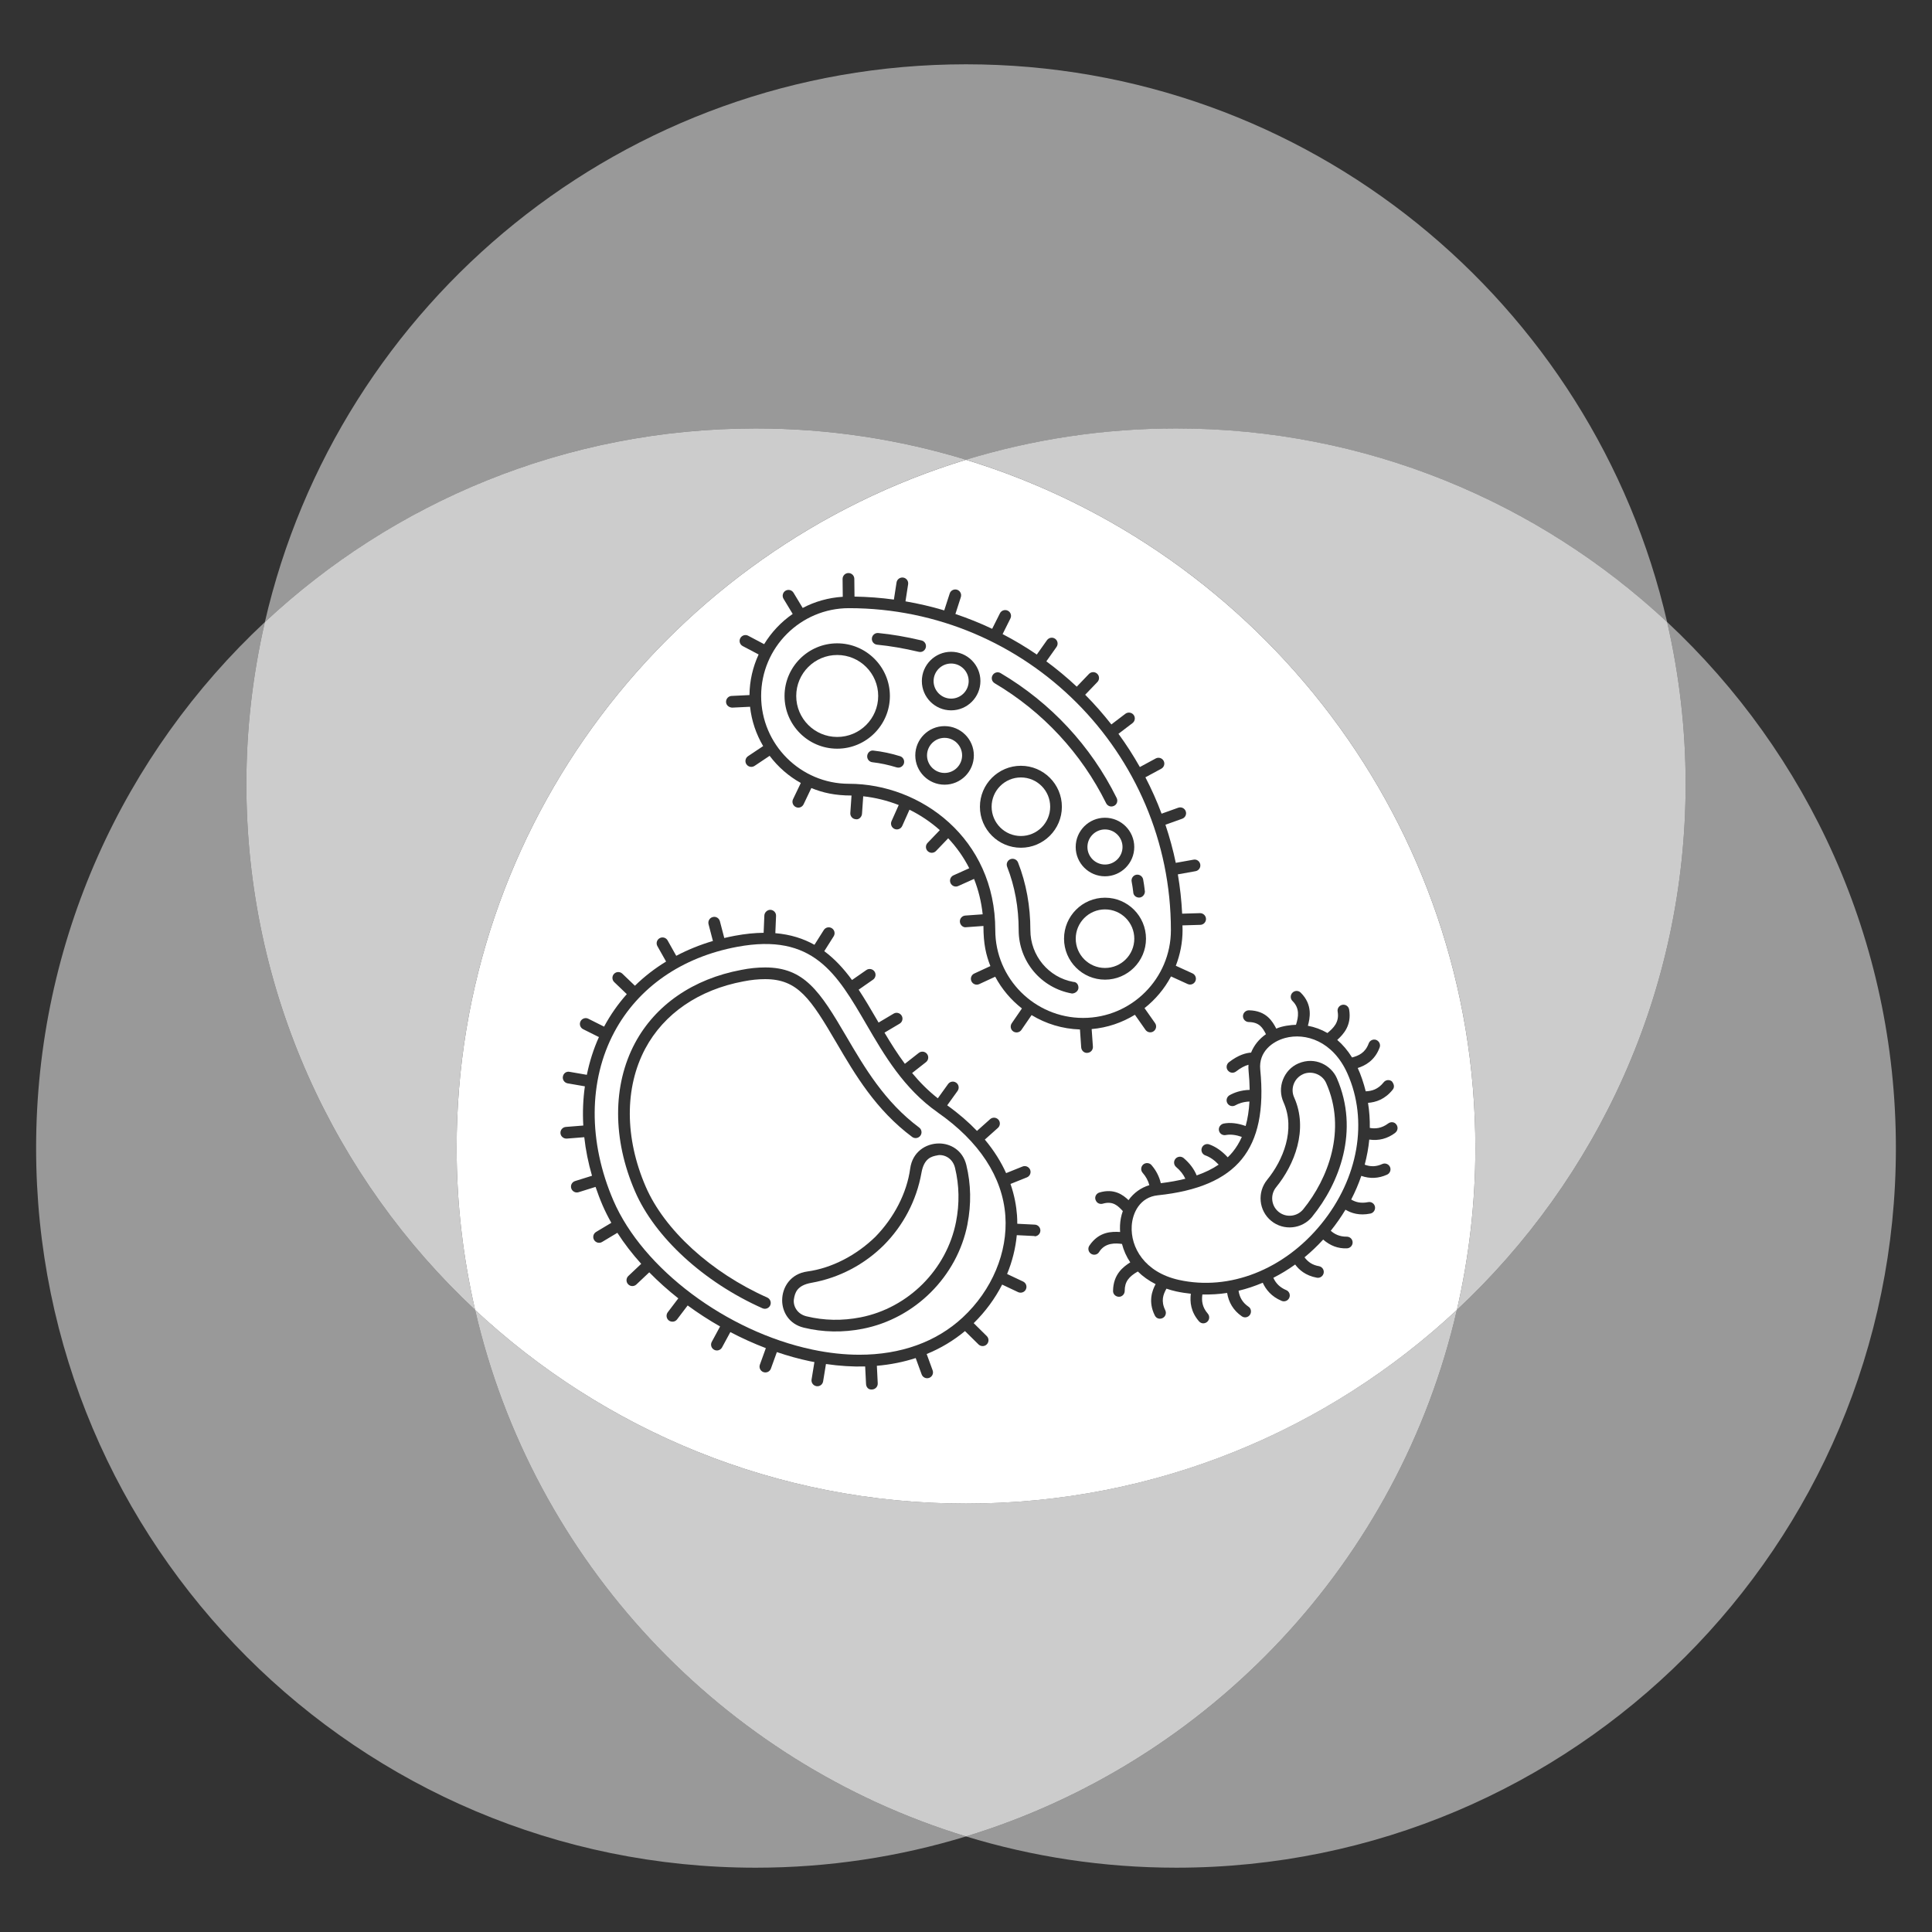
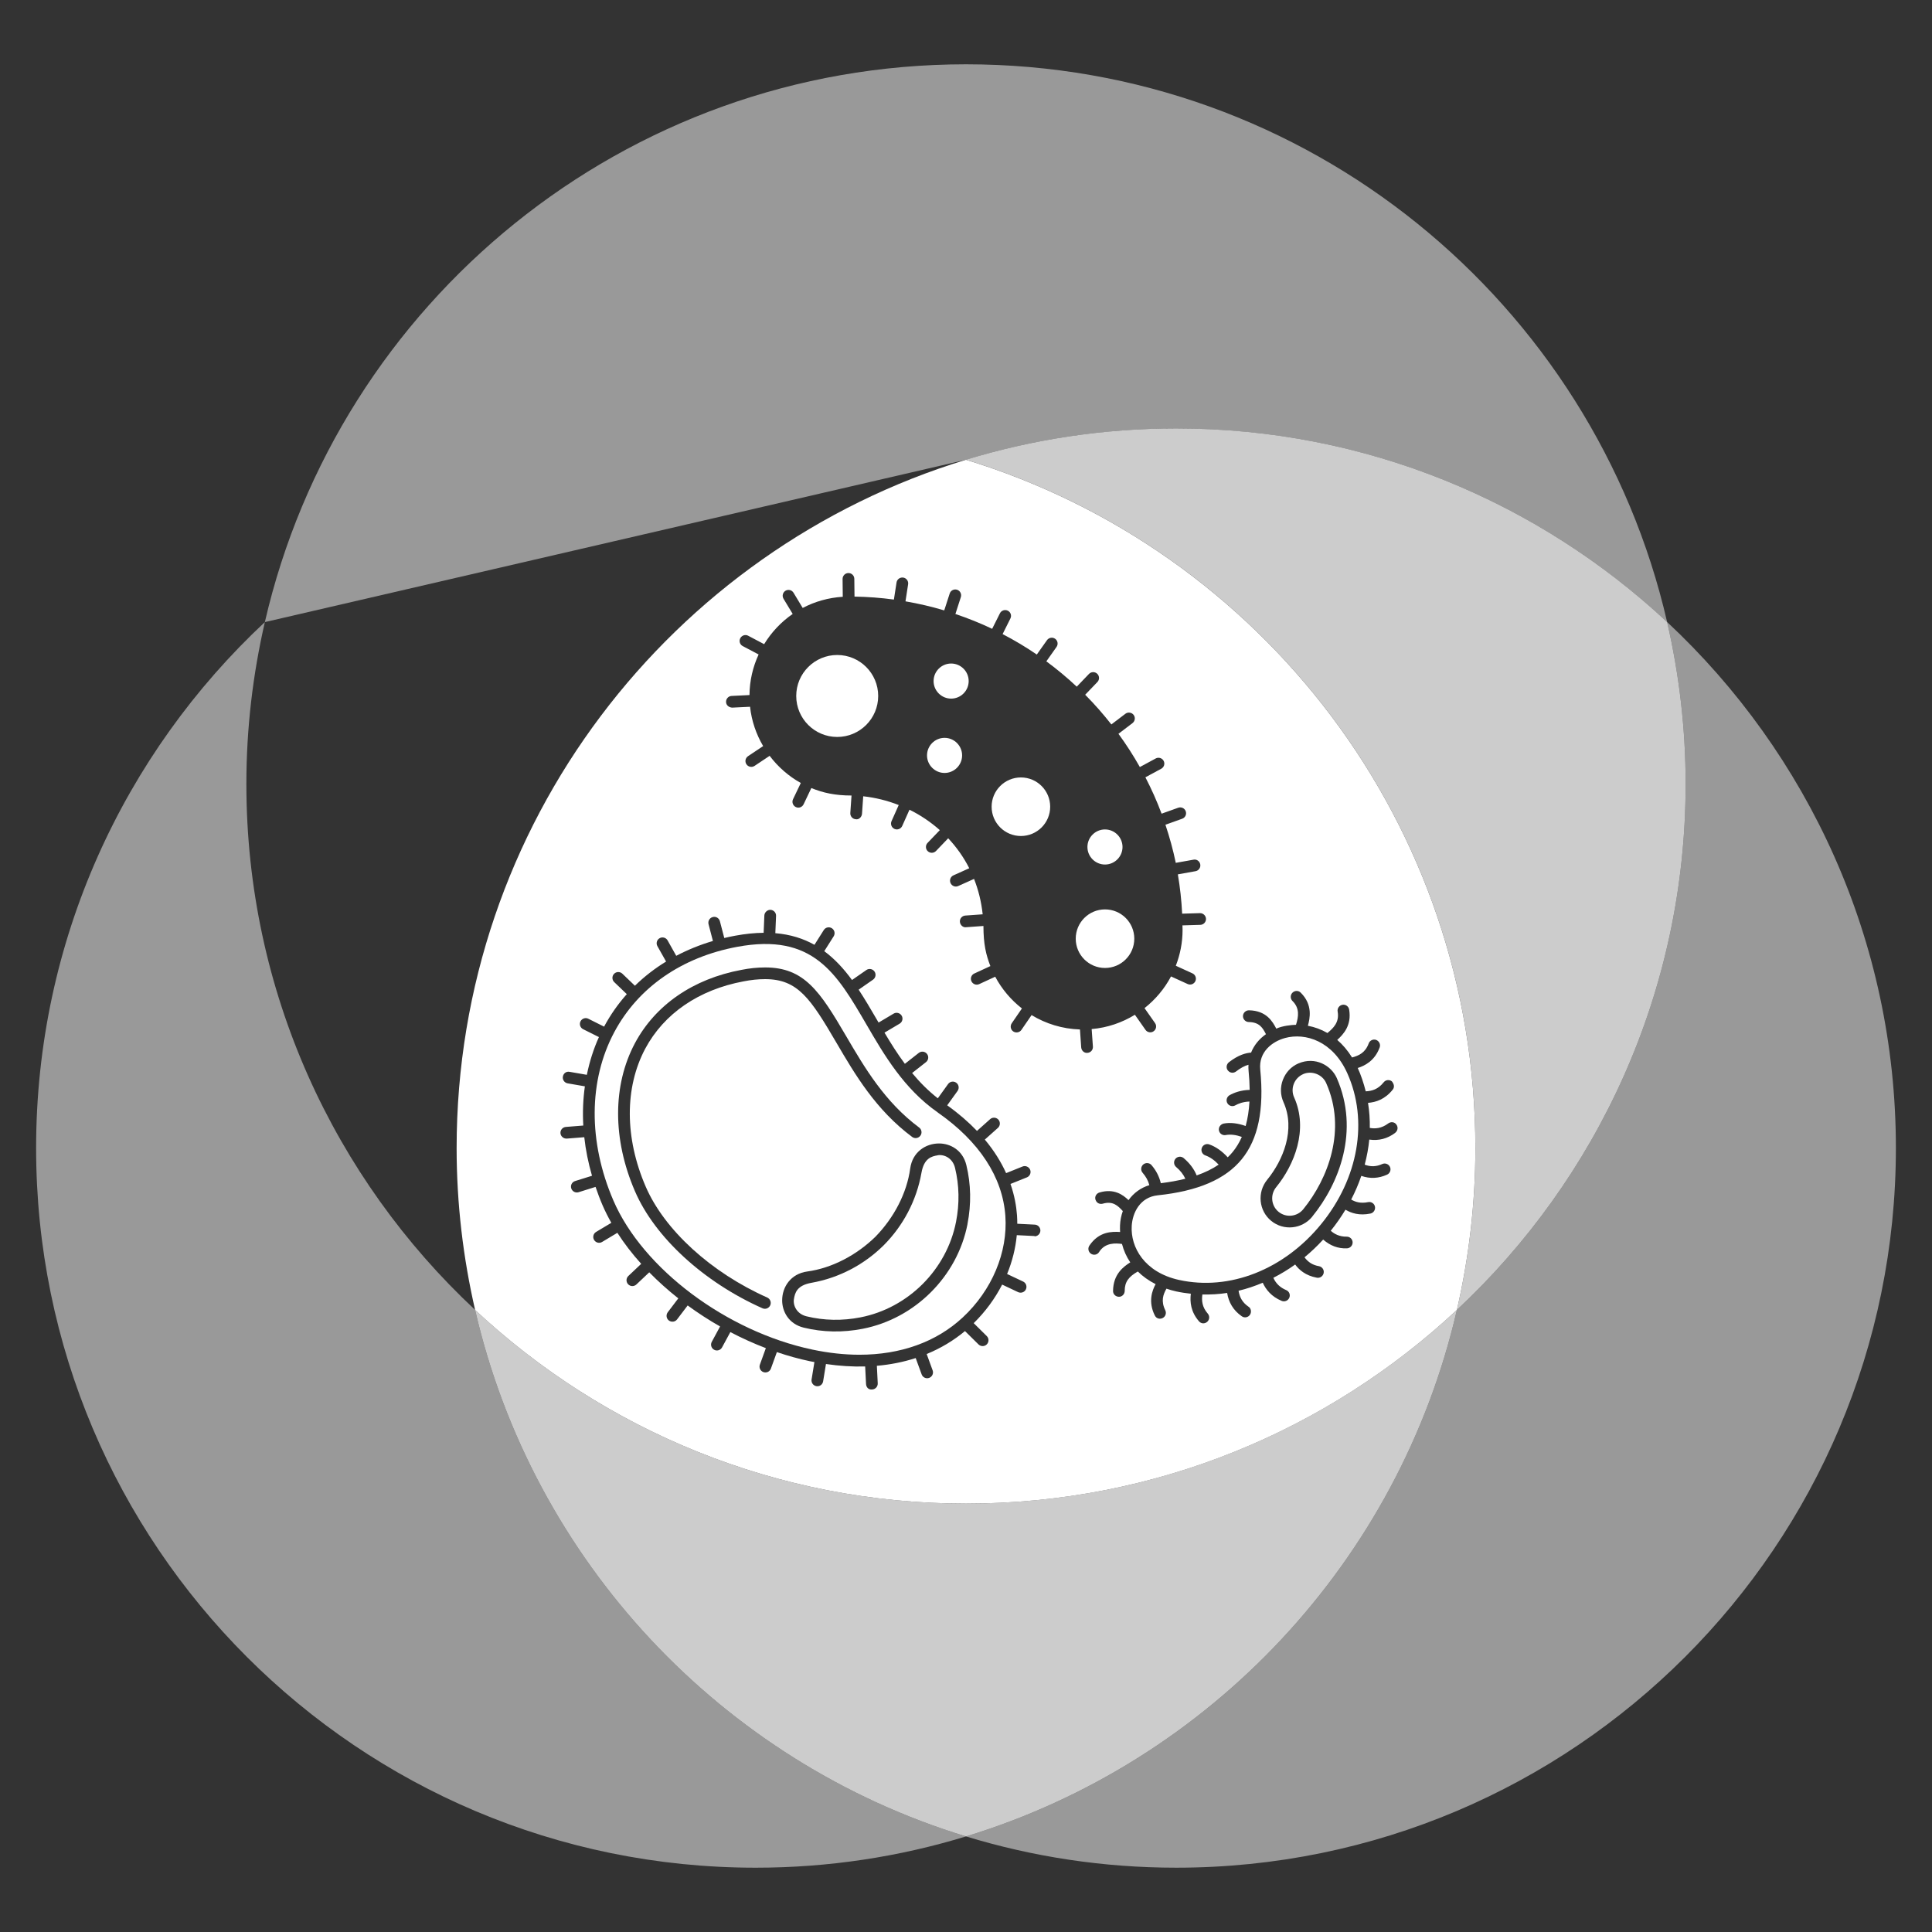
<svg xmlns="http://www.w3.org/2000/svg" id="a" viewBox="0 0 512 512">
  <rect x="0" y="0" width="512" height="512" fill="#333333" stroke="none" />
  <defs>
    <style>.b,.c,.d{fill:#fff;}.c{opacity:.5;}.d{opacity:.75;}</style>
  </defs>
-   <path class="c" d="m256,121.84c17.63-5.38,36.33-8.29,55.72-8.29,50.3,0,96.02,19.5,130.09,51.32-19.47-84.67-95.24-147.83-185.81-147.83S89.66,80.19,70.19,164.86c34.08-31.81,79.79-51.32,130.09-51.32,19.39,0,38.09,2.91,55.72,8.29Z" />
+   <path class="c" d="m256,121.84c17.63-5.38,36.33-8.29,55.72-8.29,50.3,0,96.02,19.5,130.09,51.32-19.47-84.67-95.24-147.83-185.81-147.83S89.66,80.19,70.19,164.86Z" />
  <path class="c" d="m441.81,164.86c3.17,13.79,4.9,28.13,4.9,42.89,0,55.03-23.34,104.59-60.62,139.39-15.3,66.54-65.36,119.79-130.09,139.53,17.63,5.38,36.33,8.29,55.72,8.29,105.33,0,190.71-85.38,190.71-190.71,0-55.03-23.34-104.59-60.62-139.4Z" />
  <path class="d" d="m256,121.84c78.14,23.84,134.99,96.48,134.99,182.42,0,14.75-1.73,29.09-4.9,42.88,37.28-34.81,60.62-84.36,60.62-139.39,0-14.75-1.73-29.09-4.9-42.89-34.08-31.81-79.79-51.32-130.09-51.32-19.39,0-38.09,2.91-55.72,8.29Z" />
  <path class="c" d="m125.91,347.14c-37.28-34.81-60.62-84.36-60.62-139.4,0-14.75,1.73-29.09,4.9-42.88-37.28,34.81-60.62,84.36-60.62,139.39,0,105.33,85.38,190.71,190.71,190.71,19.39,0,38.09-2.91,55.72-8.29-64.72-19.75-114.79-72.99-130.09-139.53Z" />
-   <path class="d" d="m125.91,347.14c-3.17-13.79-4.9-28.13-4.9-42.89,0-85.94,56.85-158.58,134.99-182.42-17.63-5.38-36.33-8.29-55.72-8.29-50.3,0-96.02,19.5-130.09,51.32-3.17,13.79-4.9,28.13-4.9,42.88,0,55.03,23.34,104.59,60.62,139.4Z" />
  <path class="d" d="m386.09,347.14c-34.08,31.81-79.79,51.32-130.09,51.32s-96.01-19.5-130.09-51.32c15.3,66.54,65.37,119.79,130.09,139.53,64.73-19.75,114.79-72.99,130.09-139.53Z" />
  <circle class="b" cx="270.55" cy="213.79" r="7.76" />
  <circle class="b" cx="292.84" cy="248.76" r="7.76" />
  <path class="b" d="m250.32,195.54c-2.57,0-4.65,2.09-4.65,4.65s2.09,4.65,4.65,4.65,4.65-2.09,4.65-4.65-2.09-4.65-4.65-4.65Z" />
  <circle class="b" cx="221.87" cy="184.44" r="10.86" />
  <path class="b" d="m252.06,185.14c2.57,0,4.65-2.09,4.65-4.65s-2.09-4.65-4.65-4.65-4.65,2.09-4.65,4.65,2.09,4.65,4.65,4.65Z" />
  <path class="b" d="m288.18,224.46c0,2.56,2.09,4.65,4.65,4.65s4.65-2.09,4.65-4.65-2.09-4.65-4.65-4.65-4.65,2.09-4.65,4.65Z" />
-   <path class="b" d="m224.98,161.17c-12.83,0-23.27,10.44-23.27,23.27s10.44,23.27,23.27,23.27c19.06,0,38.78,14.51,38.78,38.78,0,12.83,10.44,23.27,23.27,23.27s23.27-10.44,23.27-23.27c0-47.04-38.27-85.32-85.32-85.32Zm27.08,11.56c4.28,0,7.76,3.48,7.76,7.76s-3.48,7.76-7.76,7.76-7.76-3.48-7.76-7.76,3.48-7.76,7.76-7.76Zm-19.3-4.97c3.61.35,7.35.99,11.44,1.96.83.19,1.35,1.03,1.15,1.87-.17.72-.91,1.38-1.87,1.15-3.95-.93-7.55-1.55-11.03-1.89-.85-.08-1.48-.84-1.39-1.7.08-.85.85-1.48,1.7-1.39Zm-10.89,30.65c-7.7,0-13.96-6.27-13.96-13.96s6.26-13.96,13.96-13.96,13.96,6.27,13.96,13.96-6.26,13.96-13.96,13.96Zm15.73,4.95c-2.12-.65-4.33-1.13-6.41-1.36-.85-.09-1.46-.86-1.37-1.71.09-.85.85-1.54,1.71-1.37,2.27.25,4.69.76,6.99,1.48.82.25,1.27,1.12,1.02,1.94-.21.67-.98,1.32-1.94,1.02Zm12.72,4.59c-4.28,0-7.76-3.48-7.76-7.76s3.48-7.76,7.76-7.76,7.76,3.48,7.76,7.76-3.48,7.76-7.76,7.76Zm9.37,5.85c0-5.99,4.87-10.86,10.86-10.86s10.86,4.87,10.86,10.86-4.87,10.86-10.86,10.86-10.86-4.87-10.86-10.86Zm24.39,49.49c-8.18-1.45-14.12-8.52-14.12-16.79,0-5.99-1.03-11.64-3.06-16.8-.31-.8.08-1.7.88-2.01.79-.31,1.7.09,2.01.87,2.17,5.53,3.27,11.57,3.27,17.94,0,6.77,4.86,12.54,11.36,13.71.86,0,1.38.68,1.38,1.54s-.86,1.54-1.72,1.54Zm8.76-3.67c-5.99,0-10.86-4.87-10.86-10.86s4.87-10.86,10.86-10.86,10.86,4.87,10.86,10.86-4.87,10.86-10.86,10.86Zm10.1-26.59c.19.98.32,1.94.47,3.22,0,.85-.69,1.62-1.54,1.62s-1.55-.63-1.55-1.48c-.12-.96-.24-1.85-.42-2.74-.17-.84.38-1.66,1.21-1.83.82-.16,1.66.38,1.83,1.21Zm-2.35-8.56c0,4.28-3.48,7.76-7.76,7.76s-7.76-3.48-7.76-7.76,3.48-7.76,7.76-7.76,7.76,3.48,7.76,7.76Zm-5.37-10.9c-1.02.46-1.81-.15-2.08-.7-6.57-13.26-16.79-24.26-29.55-31.81-.74-.44-.98-1.39-.54-2.12.44-.75,1.4-1,2.13-.55,13.28,7.85,23.92,19.29,30.75,33.09.38.77.08,1.73-.7,2.08Z" />
  <path class="b" d="m340.53,275.09c-3.31.9-7.02,3.63-6.55,8.37,1.05,10.65-.55,18.41-4.9,23.74-4.34,5.33-11.63,8.46-22.27,9.57-4.74.5-6.68,4.67-6.89,8.09-.35,5.67,3.37,12.3,12.49,14.33,13.4,2.97,27.86-2.7,37.73-14.81,9.88-12.11,12.53-27.41,6.92-39.94-3.82-8.52-11.05-10.84-16.54-9.35Zm7.24,47.33c-2.7,3.32-7.59,3.82-10.88,1.13-3.3-2.69-3.78-7.57-1.08-10.89,4.23-5.18,7.58-13.31,4.33-20.57-.84-1.88-.9-3.99-.16-5.93.74-1.93,2.17-3.5,4.06-4.32,4.59-1.98,8.8.62,10.22,3.85,6.1,13.96.66,27.94-6.5,36.72Z" />
  <path class="b" d="m345.3,284.68c-1.13.51-2,1.43-2.44,2.59-.44,1.16-.41,2.42.1,3.55,3.83,8.54.05,17.9-4.77,23.8-1.62,1.99-1.33,4.92.65,6.53,1.98,1.61,4.91,1.31,6.53-.68,6.57-8.06,11.61-21.08,6.06-33.49-1.01-2.27-3.85-3.34-6.13-2.31Z" />
  <path class="b" d="m248.5,306.17c-1.64.27-3.62.78-4.3,4.62-1.31,7.41-4.89,14.07-9.98,19.19-5.12,5.09-11.78,8.67-19.19,9.98-3.84.68-4.36,2.66-4.63,4.3-.28,1.71.75,3.95,3.34,4.58,4.64,1.13,9.46,1.22,14.31.27,6.33-1.24,12.03-4.41,16.47-8.84,4.43-4.44,7.6-10.14,8.84-16.47.95-4.85.86-9.66-.27-14.31-.63-2.59-2.88-3.61-4.58-3.34Z" />
  <path class="b" d="m248.51,294.8c-8.96-6.24-14.23-15.28-18.87-23.26-7.92-13.6-14.15-24.36-34.28-20.62-14.68,2.73-26.25,10.76-32.57,22.61-6.84,12.82-6.93,29.08-.24,44.61,7.8,18.1,29.99,34.72,52.76,39.52,4.31.91,8.48,1.36,12.45,1.36,10.89,0,20.35-3.36,27.36-9.87,7.76-7.21,11.99-17.27,11.31-26.92-.72-10.27-6.92-19.75-17.93-27.42Zm-44.39,51.12c-.35.78-1.26,1.14-2.05.79-15.58-6.93-28.54-18.82-33.8-31.02-5.95-13.76-5.96-28.07,0-39.25,5.42-10.13,15.43-17.03,28.19-19.41,2.13-.43,4.27-.65,6.31-.65,10.35,0,14.49,6.26,21.5,18.26,4.84,8.26,10.17,17.36,19.32,24.17.68.51.83,1.48.31,2.17-.51.68-1.48.83-2.17.32-9.65-7.19-15.15-16.57-20-24.85-6.93-11.85-10.29-16.97-18.97-16.97-1.84,0-3.76.2-5.72.59-11.84,2.21-21.08,8.54-26.04,17.82-5.5,10.34-5.46,23.67.11,36.56,4.97,11.51,17.32,22.78,32.22,29.41.78.35,1.13,1.27.79,2.05Zm52.28-21.52c-1.36,6.94-4.83,13.19-9.7,18.05-4.86,4.86-11.12,8.33-18.06,9.69-5.29,1.04-10.56.94-15.64-.3-3.98-.97-5.72-4.27-5.72-7.23,0-3.55,2.28-7.05,6.65-7.65,6.5-.88,13.02-4.29,18.07-9.21,4.92-5.05,8.33-11.57,9.21-18.07.59-4.37,4.09-6.65,7.65-6.65,2.96,0,6.26,1.74,7.23,5.72,1.24,5.08,1.33,10.35.3,15.64Z" />
  <path class="b" d="m256,121.84c-78.14,23.84-134.99,96.48-134.99,182.42,0,14.75,1.73,29.09,4.9,42.89,34.08,31.81,79.79,51.32,130.09,51.32s96.02-19.5,130.09-51.32c3.17-13.79,4.9-28.13,4.9-42.88,0-85.94-56.85-158.58-134.99-182.42Zm18.18,205.72s-.05,0-.08,0l-4.64-.23c-.33,3.49-1.2,6.97-2.57,10.29l4.24,2c.78.37,1.11,1.29.74,2.07-.36.78-1.3,1.09-2.06.74l-4.23-2c-1.9,3.71-4.44,7.18-7.54,10.22l3.46,3.42c.61.6.62,1.58.01,2.2-.6.61-1.58.61-2.19.02l-3.59-3.54c-3.04,2.53-6.44,4.56-10.15,6.08l1.58,4.33c.3.81-.12,1.7-.92,1.99-.81.3-1.7-.12-1.99-.92l-1.58-4.33c-3.24,1.05-6.68,1.74-10.29,2.05l.23,4.65c.04.86-.62,1.58-1.47,1.63-1.01.12-1.59-.62-1.63-1.47l-.23-4.63c-3.34.09-6.82-.13-10.39-.65l-.75,4.59c-.14.84-.89,1.42-1.78,1.28-.85-.14-1.42-.94-1.28-1.78l.75-4.61c-.38-.07-.76-.13-1.14-.21-2.96-.62-5.9-1.44-8.81-2.43l-1.58,4.37c-.29.81-1.18,1.22-1.99.93-.81-.29-1.22-1.18-.93-1.98l1.58-4.37c-3.21-1.22-6.35-2.65-9.41-4.25l-2.2,4.06c-.41.75-1.35,1.03-2.1.62-.75-.41-1.03-1.35-.62-2.1l2.2-4.07c-2.98-1.7-5.86-3.57-8.59-5.57l-2.8,3.69c-.51.68-1.48.81-2.18.3-.68-.52-.81-1.49-.3-2.18l2.8-3.69c-2.75-2.17-5.33-4.48-7.7-6.9l-3.41,3.22c-.63.59-1.61.56-2.19-.06-.59-.62-.56-1.61.06-2.19l3.41-3.22c-2.38-2.64-4.5-5.39-6.32-8.22l-4.04,2.42c-.72.45-1.68.21-2.13-.53-.44-.74-.2-1.69.54-2.13l4.03-2.41c-.86-1.53-1.64-3.07-2.31-4.62-.7-1.62-1.31-3.26-1.87-4.9l-4.5,1.41c-.82.25-1.68-.21-1.94-1.02-.26-.82.2-1.69,1.02-1.94l4.48-1.4c-.99-3.41-1.68-6.83-2.05-10.22l-4.64.37c-.84.04-1.6-.57-1.67-1.42-.07-.85.57-1.6,1.42-1.67l4.63-.37c-.2-3.53-.06-7.01.42-10.39l-4.57-.79c-.84-.15-1.41-.95-1.26-1.79.14-.84.9-1.45,1.79-1.26l4.56.79c.71-3.47,1.76-6.82,3.2-10l-4.18-2.09c-.77-.38-1.08-1.31-.7-2.08.39-.77,1.33-1.08,2.08-.69l4.17,2.09c1.68-3.13,3.7-6.01,6.02-8.61l-3.33-3.19c-.62-.59-.64-1.58-.05-2.19.59-.62,1.58-.63,2.19-.05l3.34,3.2c2.48-2.42,5.24-4.57,8.26-6.41l-2.3-4.08c-.42-.75-.16-1.69.59-2.11.74-.42,1.69-.16,2.11.59l2.29,4.08c3.03-1.59,6.28-2.92,9.72-3.93l-1.16-4.45c-.21-.83.28-1.68,1.11-1.89.85-.24,1.68.28,1.9,1.11l1.16,4.44c.93-.22,1.87-.42,2.83-.6,2.75-.51,5.27-.76,7.6-.78l.19-4.6c.04-.85.84-1.52,1.61-1.49.86.04,1.53.76,1.49,1.61l-.19,4.58c4.05.34,7.44,1.44,10.37,3.08l2.47-3.91c.45-.72,1.41-.94,2.14-.48.72.46.94,1.41.48,2.14l-2.49,3.94c2.82,2.09,5.2,4.7,7.35,7.64l3.8-2.64c.69-.49,1.67-.32,2.16.39.49.7.31,1.67-.39,2.16l-3.81,2.65c1.64,2.49,3.19,5.13,4.75,7.81.18.3.35.6.53.91l3.99-2.37c.72-.44,1.68-.2,2.13.54.44.74.19,1.69-.54,2.12l-4.01,2.38c1.67,2.81,3.42,5.6,5.4,8.26l3.68-2.89c.68-.53,1.65-.42,2.18.26.53.67.41,1.65-.26,2.18l-3.68,2.89c2,2.42,4.23,4.68,6.81,6.7l2.72-3.78c.5-.7,1.47-.85,2.16-.35.7.5.85,1.47.36,2.17l-2.75,3.82c3.11,2.23,5.71,4.5,7.89,6.78l3.48-3.11c.64-.57,1.61-.51,2.19.12.57.64.51,1.62-.12,2.19l-3.47,3.1c2.53,3.03,4.35,6.03,5.64,8.89l4.35-1.75c.78-.32,1.68.06,2.02.86.31.79-.07,1.7-.87,2.02l-4.34,1.74c1.06,3.04,1.55,5.87,1.73,8.34.05.74.07,1.47.07,2.21l4.65.23c.85.04,1.51.77,1.47,1.63-.04.83-.73,1.47-1.55,1.47Zm12.35-49.94l-.33-4.8c-4.68-.15-9.05-1.52-12.82-3.81l-2.7,3.93c-.48.7-1.45.87-2.16.4-.71-.48-.88-1.45-.4-2.16l2.7-3.93c-2.91-2.27-5.33-5.13-7.08-8.41l-4.24,1.96c-.78.36-1.7.02-2.06-.76-.36-.78-.02-1.7.76-2.05l4.26-1.97c-1.15-2.96-1.84-5.79-1.84-10.63l-4.58.33c-.81.15-1.6-.58-1.66-1.44s.58-1.59,1.44-1.65l4.6-.33c-.36-3.37-1.15-6.5-2.29-9.38l-4.18,1.88c-.78.37-1.7,0-2.05-.78-.35-.78,0-1.7.78-2.05l4.18-1.88c-1.5-2.96-3.39-5.61-5.58-7.94l-3.23,3.37c-.6.62-1.57.64-2.19.05-.62-.59-.64-1.58-.05-2.19l3.25-3.39c-2.44-2.17-5.16-3.99-8.04-5.41l-1.92,4.3c-.35.79-1.28,1.14-2.05.79-.78-.35-1.14-1.27-.79-2.05l1.91-4.28c-3.04-1.19-6.21-1.97-9.41-2.32l-.32,4.64c-.06.85-.85,1.63-1.66,1.44-.85-.05-1.5-.8-1.44-1.65l.32-4.63c-4.34,0-7.57-.72-10.65-1.98l-2.05,4.3c-.37.78-1.3,1.12-2.07.73-.77-.37-1.1-1.3-.73-2.07l2.06-4.3c-3.24-1.8-6.04-4.26-8.26-7.2l-4,2.67c-.71.47-1.68.28-2.15-.43-.48-.71-.28-1.67.43-2.15l4-2.67c-1.84-3.13-3.06-6.65-3.47-10.42l-4.74.23c-.85-.05-1.58-.62-1.62-1.47-.04-.86.61-1.59,1.47-1.63l4.74-.23c.03-3.84.9-7.47,2.42-10.76l-4.21-2.22c-.76-.4-1.05-1.33-.65-2.09.41-.76,1.35-1.06,2.1-.65l4.22,2.23c1.94-3.17,4.52-5.91,7.57-8.01l-2.43-4.02c-.44-.73-.21-1.68.52-2.13.73-.43,1.68-.21,2.13.53l2.43,4.03c3.21-1.69,6.81-2.72,10.62-2.96l-.05-4.72c0-.86.68-1.56,1.54-1.57h.02c.85,0,1.54.68,1.55,1.53l.05,4.71c3.53.06,7.01.32,10.44.79l.7-4.53c.13-.85.92-1.42,1.77-1.3.85.13,1.43.92,1.3,1.77l-.7,4.53c3.5.6,6.92,1.4,10.27,2.4l1.45-4.48c.26-.81,1.13-1.25,1.95-1,.82.27,1.26,1.14,1,1.96l-1.44,4.47c3.34,1.13,6.59,2.43,9.74,3.93l2.06-4.11c.38-.77,1.32-1.07,2.08-.7.77.38,1.08,1.31.69,2.08l-2.06,4.13c3.13,1.63,6.16,3.43,9.06,5.42l2.7-3.81c.5-.7,1.47-.86,2.16-.37.7.5.86,1.46.37,2.16l-2.7,3.82c2.82,2.08,5.51,4.32,8.06,6.71l3.23-3.37c.6-.62,1.57-.64,2.19-.05.62.59.64,1.58.05,2.19l-3.24,3.37c2.47,2.48,4.78,5.12,6.94,7.87l3.72-2.83c.68-.51,1.65-.38,2.18.3.52.68.38,1.65-.3,2.18l-3.72,2.83c2.06,2.82,3.95,5.76,5.67,8.81l4.2-2.27c.74-.41,1.69-.13,2.1.62.41.76.12,1.7-.63,2.1l-4.2,2.27c1.61,3.11,3.06,6.33,4.29,9.64l4.42-1.58c.81-.28,1.69.13,1.98.94.29.81-.13,1.69-.94,1.98l-4.44,1.59c1.1,3.29,2.03,6.66,2.74,10.1l4.69-.84c.86-.18,1.65.41,1.8,1.25.15.84-.41,1.65-1.25,1.8l-4.69.84c.58,3.41.97,6.89,1.14,10.42l4.72-.14c.84-.02,1.57.65,1.6,1.51.02.85-.65,1.57-1.51,1.59l-4.73.14c0,.41.03.82.03,1.23,0,3.34-.65,6.53-1.79,9.47l4.42,2.02c.78.36,1.12,1.28.77,2.05-.35.78-1.27,1.13-2.06.77l-4.4-2.01c-1.73,3.27-4.14,6.12-7.02,8.4l2.79,3.97c.49.7.32,1.67-.38,2.16-.69.5-1.67.33-2.16-.38l-2.8-3.99c-3.4,2.08-7.28,3.43-11.46,3.79l.33,4.65c.06.85-.58,1.6-1.44,1.65-.84.12-1.6-.58-1.66-1.44Zm83.24,22.58c-2.1,1.57-4.37,2.16-6.9,1.8-.21,2.22-.63,4.44-1.21,6.65,1.58.6,3.08.54,4.65-.17.78-.35,1.69,0,2.05.77.35.78,0,1.7-.78,2.05-2.26,1.02-4.54,1.12-6.82.32-.72,2.12-1.62,4.22-2.68,6.27,1.1.66,2.51,1.09,4.48.69.85-.18,1.65.37,1.82,1.2.16.84-.38,1.66-1.21,1.83-2.92.6-5.05-.1-6.61-1.02-1.15,1.91-2.45,3.78-3.9,5.58.95.84,2.3,1.59,4.24,1.56.85,0,1.55.66,1.56,1.53,0,.85-.68,1.54-1.53,1.57-2.36.08-4.39-.69-6.28-2.33-1.56,1.71-3.22,3.28-4.94,4.7.96,1.31,2.19,2.07,3.82,2.35.84.15,1.41.94,1.26,1.79-.15.84-.95,1.42-1.79,1.27-3.05-.55-4.77-2.14-5.77-3.5-1.86,1.34-3.8,2.51-5.78,3.52.68,1.52,1.78,2.57,3.4,3.26.8.32,1.16,1.23.83,2.02-.33.79-1.24,1.16-2.02.84-2.74-1.13-4.21-3.04-5.02-4.81-2.1.88-4.23,1.61-6.41,2.12.27,1.83,1.12,3.19,2.62,4.22.69.41.88,1.44.4,2.15-.48.71-1.45.9-2.15.41-2.31-1.59-3.5-3.76-3.9-6.2-2.18.34-4.37.46-6.56.41-.23,1.62-.08,3.33,1.43,5.07.56.64.49,1.62-.15,2.18-.58.51-1.54.6-2.18-.14-2.18-2.52-2.43-5.12-2.16-7.31-1.3-.14-2.59-.33-3.87-.61-.91-.2-1.76-.45-2.59-.73-.88,1.55-1.51,3.29-.31,5.72.37.77.06,1.7-.71,2.07-.56.28-1.57.31-2.07-.7-1.82-3.67-.68-6.62.22-8.29-1.82-.92-3.4-2.05-4.71-3.35-2.37,1.34-3.49,2.71-3.48,5.14,0,.85-.69,1.58-1.54,1.56-.88-.02-1.56-.7-1.55-1.53.05-4.49,2.76-6.44,4.56-7.59-1.01-1.5-1.74-3.14-2.19-4.88-1.58-.21-4.46-.46-6.08,2.16-.45.73-1.51.95-2.26.34-.61-.5-.75-1.39-.3-2.06,2.55-3.77,5.95-3.74,8.14-3.61-.03-.59-.05-1.19-.02-1.79.06-1.33.32-2.58.74-3.75-1.27-1.37-2.59-2.76-5.32-1.96-.51.15-1.53.08-1.92-1.05-.28-.81.23-1.68,1.06-1.92,3.83-1.13,6.21.59,7.69,2.03,1.36-1.9,3.27-3.3,5.52-3.97-.31-1.18-.9-2.28-1.78-3.28-.56-.64-.49-1.62.15-2.19.64-.56,1.65-.48,2.18.13,1.25,1.43,2.08,3.08,2.49,4.82,2.36-.29,4.52-.68,6.5-1.18-.51-1.12-1.32-2.17-2.44-3.11-.65-.55-.73-1.53-.18-2.18.54-.64,1.51-.73,2.16-.2l.02.02c1.6,1.36,2.75,2.89,3.44,4.59,2.23-.78,4.17-1.73,5.83-2.86-1.09-1.17-2.31-2.02-3.54-2.45-.8-.28-1.22-1.18-.93-1.97.29-.81,1.17-1.23,1.98-.94,1.74.61,3.43,1.82,4.89,3.42.47-.45.91-.92,1.32-1.42.96-1.18,1.76-2.5,2.42-3.99-1.57-.55-3.02-.73-4.26-.49-.84.17-1.65-.38-1.81-1.22-.16-.84.42-1.62,1.23-1.82,1.79-.35,3.76-.1,5.85.64.54-1.94.88-4.1,1.01-6.48-1.69.06-2.95.55-3.75,1.01-.74.42-1.69.17-2.11-.58-.42-.74-.15-1.68.59-2.11,1.15-.65,2.95-1.35,5.33-1.41-.02-1.59-.12-3.26-.29-5.02-.06-.56-.06-1.1-.03-1.64-1.03.28-2.13.88-3.29,1.78-.58.45-1.53.52-2.17-.26-.54-.66-.4-1.65.27-2.18,2.55-1.99,4.59-2.48,5.88-2.56.77-1.93,2.12-3.61,3.94-4.88-.85-1.65-1.7-3.18-4.58-3.22-.84-.03-1.52-.72-1.51-1.58.02-.85.73-1.53,1.58-1.53,4.68.08,6.29,3.03,7.25,4.86,1.58-.73,3.94-.99,5.22-1.02.69-2.15,1.02-4.4-.93-6.31-.61-.6-.61-1.58-.01-2.19.6-.61,1.59-.64,2.19-.02,3.29,3.25,2.41,6.91,1.9,8.78,1.76.32,3.51.95,5.19,1.92,1.53-1.29,3.21-2.82,2.7-5.69-.15-.84.43-1.64,1.27-1.79.84-.15,1.64.42,1.78,1.27.69,4.17-1.49,6.53-3.16,8.04,1.44,1.23,2.76,2.78,3.93,4.65,1.77-.47,3.5-1.23,4.41-3.72.29-.8,1.18-1.22,1.99-.93.77.31,1.21,1.18.92,1.98-1.31,3.58-3.98,4.88-5.82,5.46.79,1.65,1.61,4.11,2.12,6.18,1.63-.06,3.28-.53,4.76-2.39.53-.67,1.5-.78,2.17-.25.55.68.78,1.5.24,2.18-2.07,2.61-4.5,3.36-6.56,3.52.35,2.19.51,4.4.47,6.64,1.4.25,3.08.17,4.89-1.19.69-.51,1.68-.42,2.16.31.51.68.37,1.65-.32,2.17Z" />
</svg>